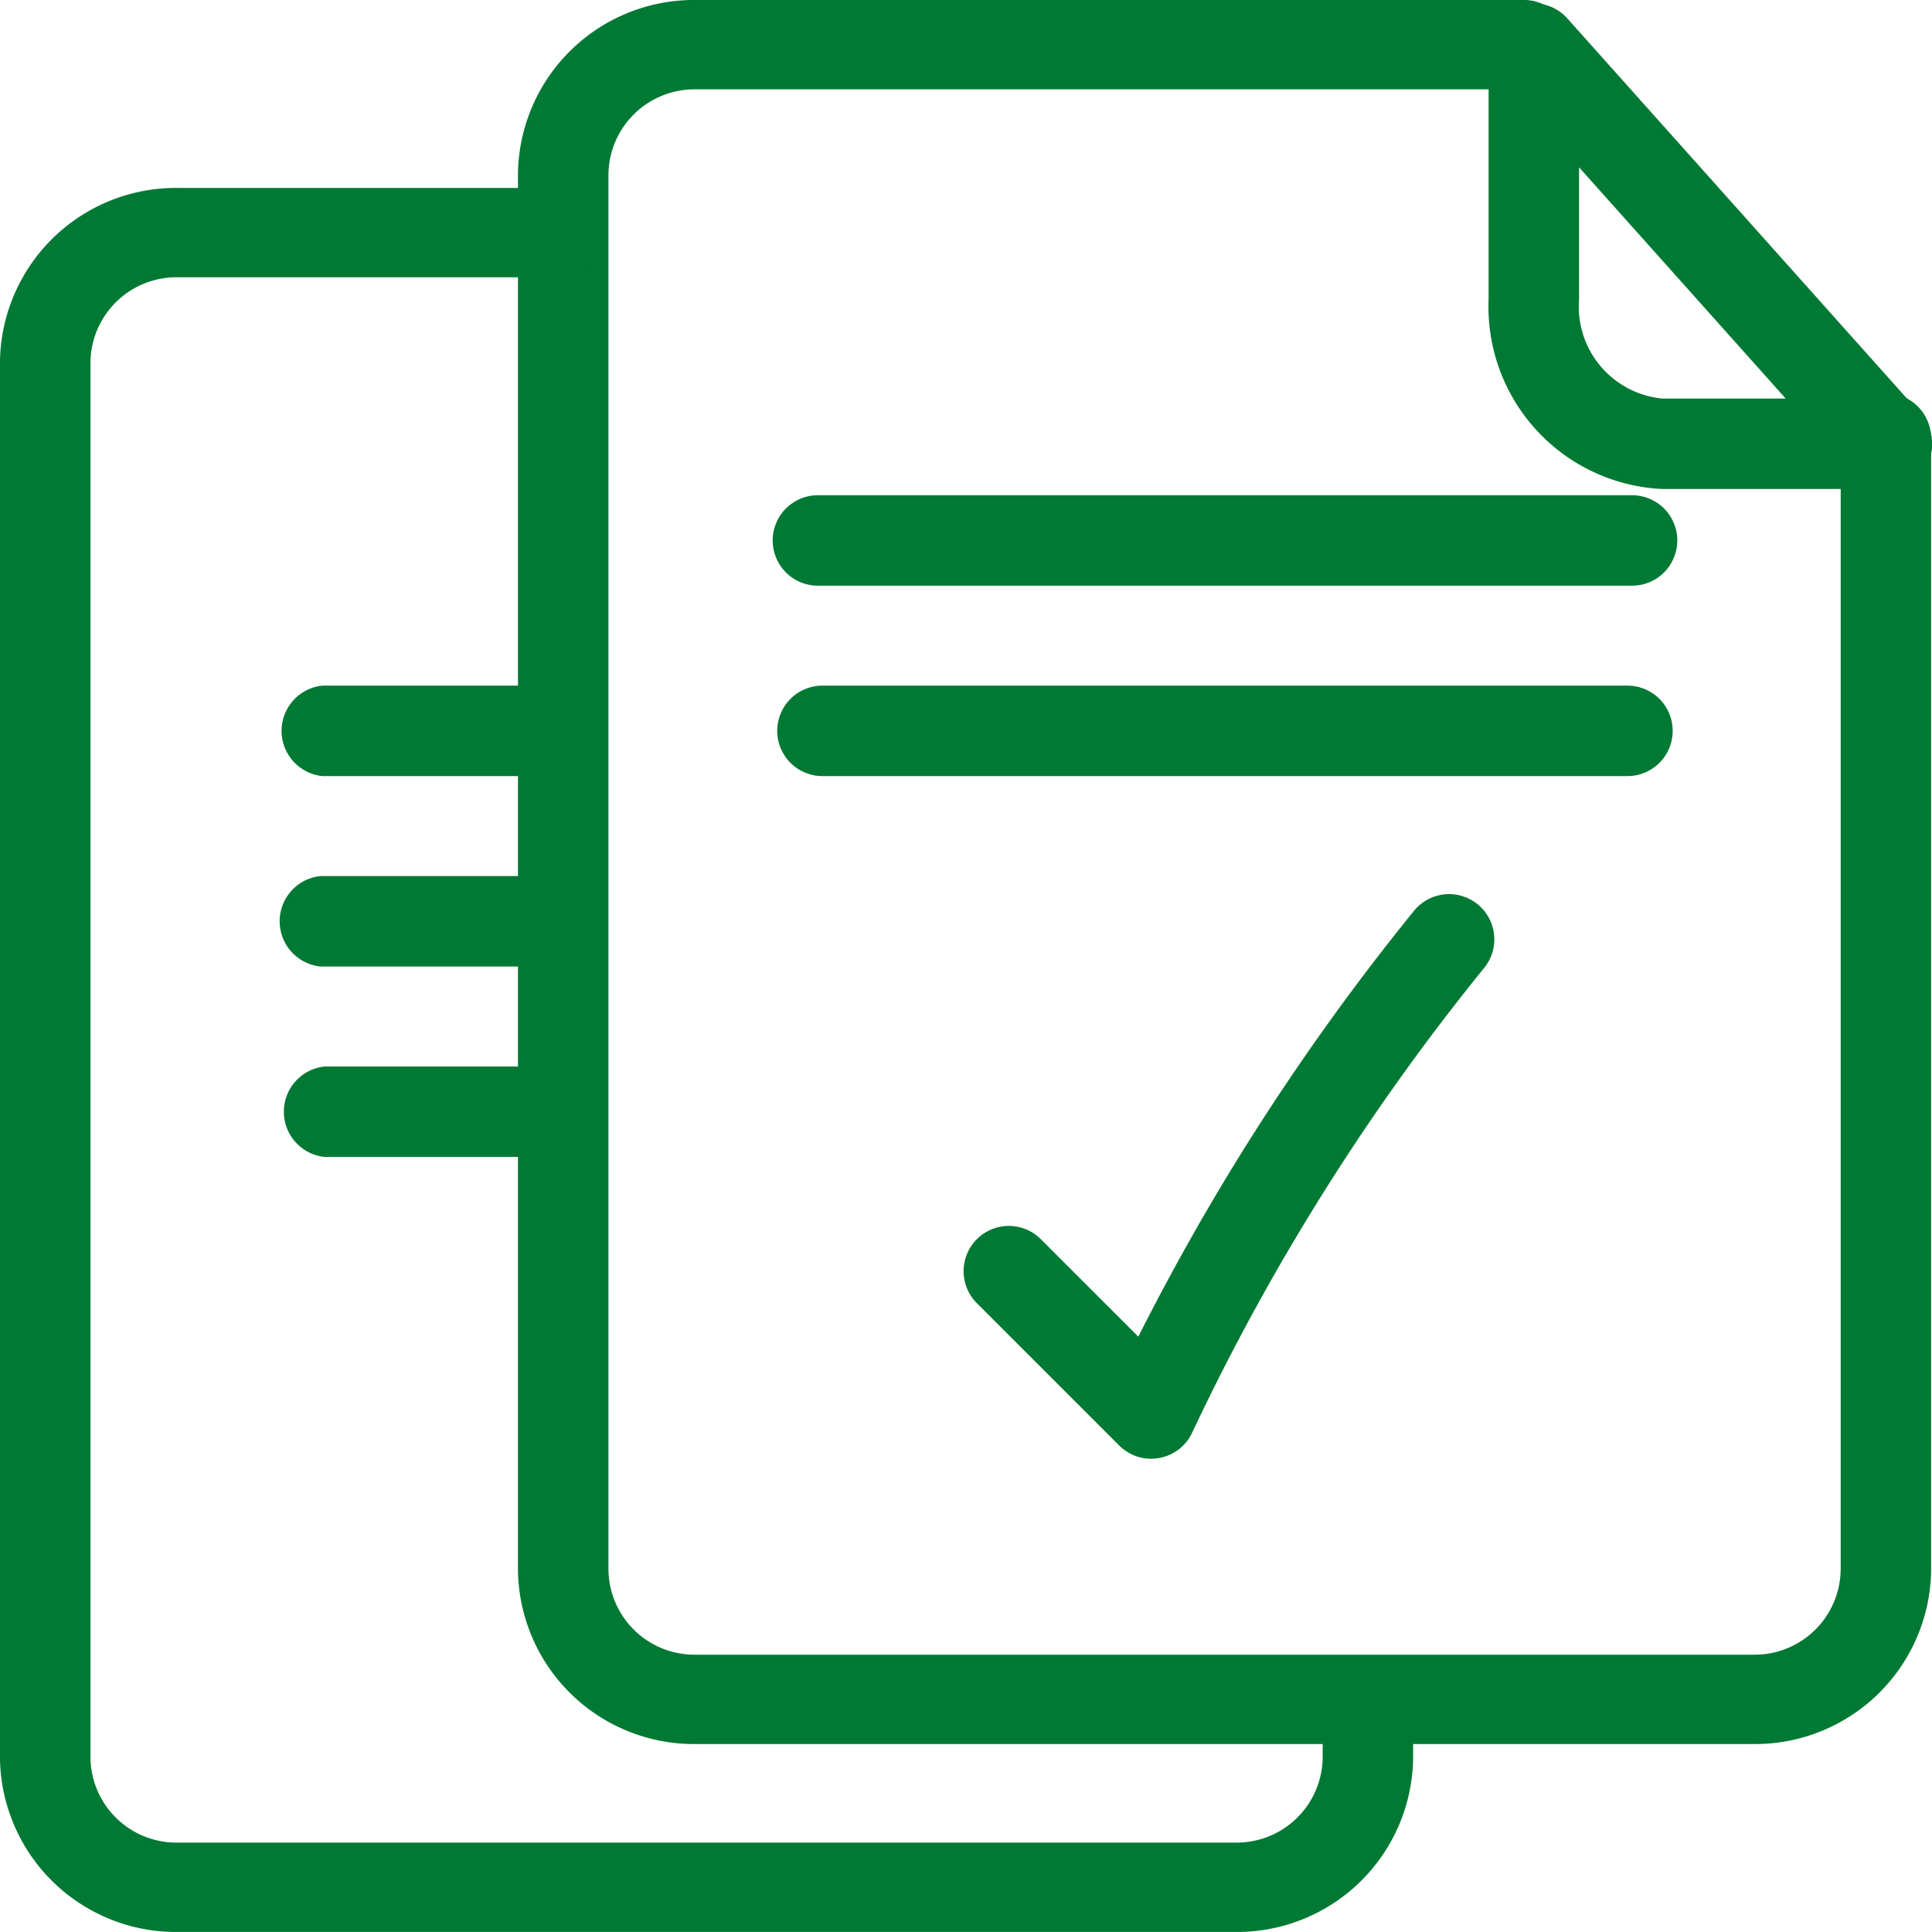
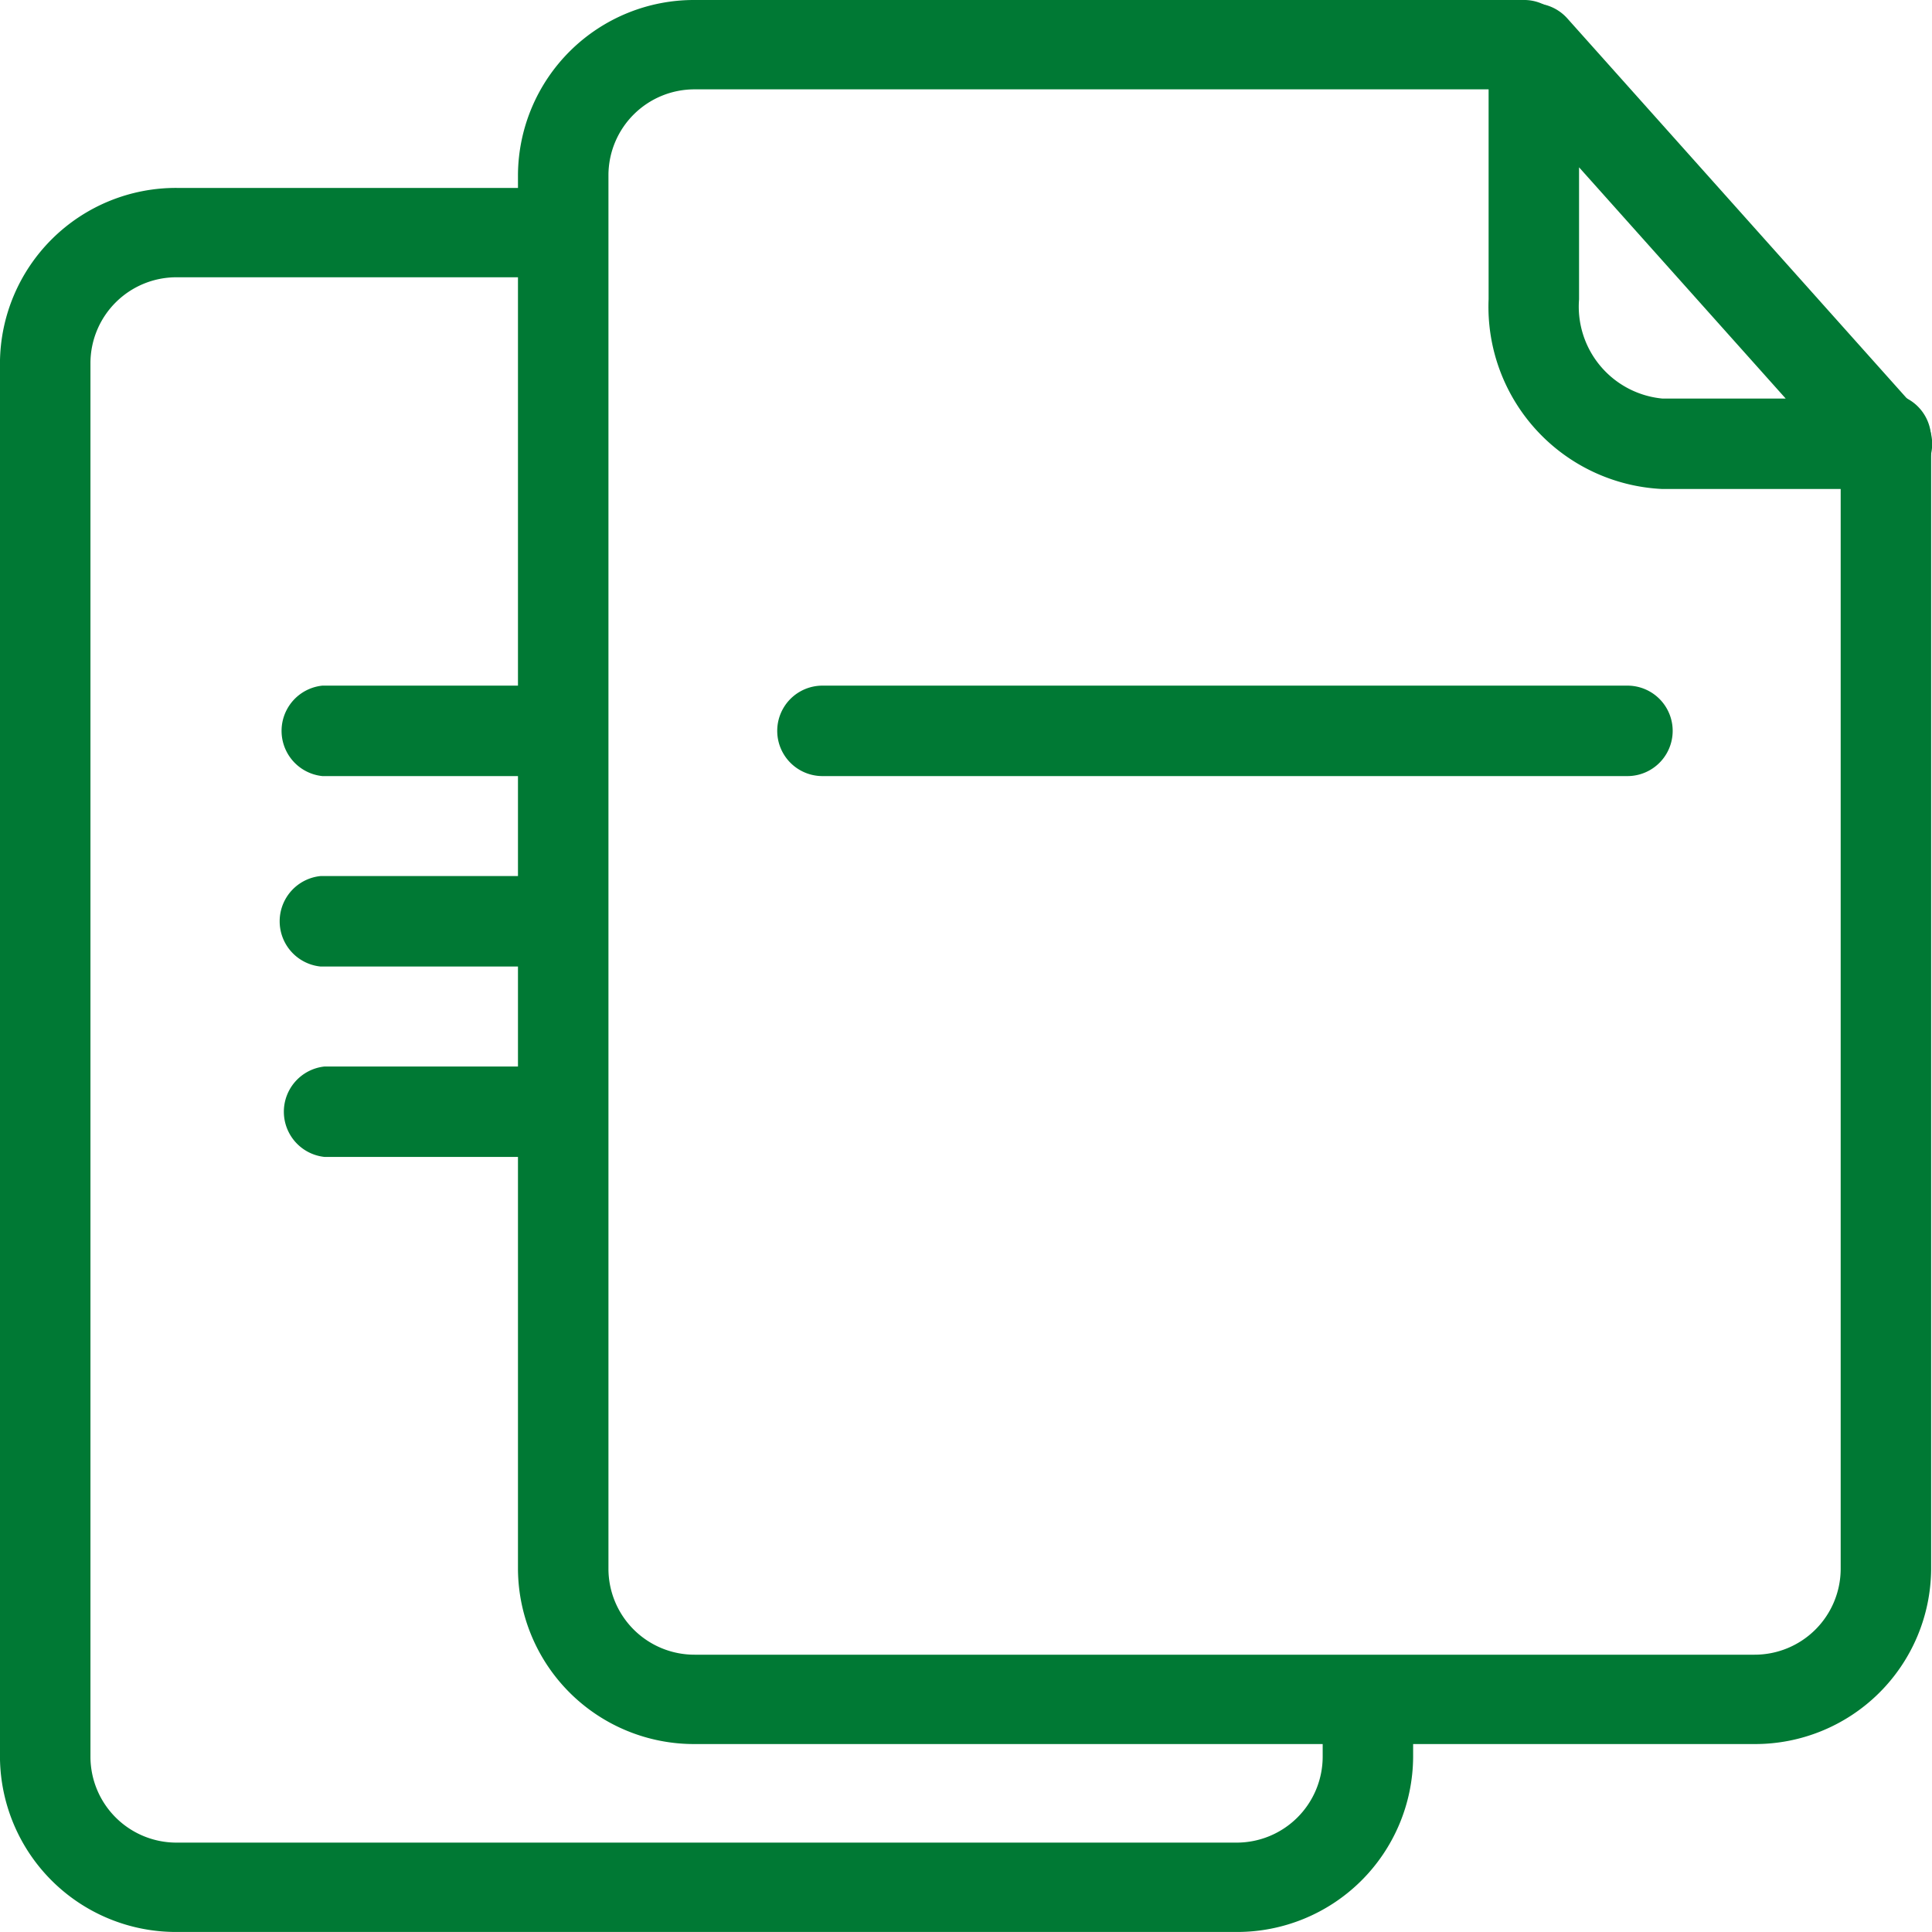
<svg xmlns="http://www.w3.org/2000/svg" width="60" height="60" viewBox="0 0 60 60">
  <g id="Grupo_26691" data-name="Grupo 26691" transform="translate(0 0)">
-     <path id="Trazado_34048" data-name="Trazado 34048" d="M560.211,2081.624H534.926a1.4,1.4,0,0,1,0-2.809h25.284a1.4,1.4,0,0,1,0,2.809Z" transform="translate(-509.525 -2063.435)" fill="#007934" />
    <path id="Trazado_34049" data-name="Trazado 34049" d="M560.128,2090.142h-25a1.4,1.4,0,0,1,0-2.809h25a1.4,1.4,0,0,1,0,2.809Z" transform="translate(-509.586 -2066.04)" fill="#007934" />
    <path id="Trazado_34050" data-name="Trazado 34050" d="M519.466,2107.178h-6.85a1.412,1.412,0,0,1,0-2.809h6.85a1.412,1.412,0,0,1,0,2.809Z" transform="translate(-502.534 -2071.248)" fill="#007934" />
    <g id="Grupo_26689" data-name="Grupo 26689" transform="translate(16.087 0)">
      <path id="Trazado_34051" data-name="Trazado 34051" d="M577.546,2071.895h-6.973a5.663,5.663,0,0,1-5.392-5.89v-7.78a1.4,1.4,0,0,1,2.452-.936l10.96,12.266a1.4,1.4,0,0,1-1.047,2.341Zm-9.556-9.99v4.1a2.868,2.868,0,0,0,2.583,3.081h3.834Z" transform="translate(-535.038 -2056.709)" fill="#007934" />
      <path id="Trazado_34052" data-name="Trazado 34052" d="M560.651,2110.825h-32.9a5.467,5.467,0,0,1-5.493-5.427v-43.31a5.466,5.466,0,0,1,5.493-5.426h25.716a1.388,1.388,0,1,1,0,2.775H527.752a2.671,2.671,0,0,0-2.684,2.651v43.31a2.672,2.672,0,0,0,2.684,2.652h32.9a2.672,2.672,0,0,0,2.684-2.652V2070.28a1.4,1.4,0,0,1,2.809,0V2105.4A5.467,5.467,0,0,1,560.651,2110.825Z" transform="translate(-522.259 -2056.662)" fill="#007934" />
    </g>
    <g id="Grupo_26690" data-name="Grupo 26690" transform="translate(0 5.836)">
      <path id="Trazado_34053" data-name="Trazado 34053" d="M537.19,2119.136h-32.9a5.467,5.467,0,0,1-5.493-5.427V2070.4a5.467,5.467,0,0,1,5.493-5.427h11.971a1.388,1.388,0,1,1,0,2.775H504.291a2.671,2.671,0,0,0-2.684,2.652v43.309a2.671,2.671,0,0,0,2.684,2.652h32.9a2.672,2.672,0,0,0,2.684-2.652v-1.634a1.4,1.4,0,0,1,2.809,0v1.634A5.467,5.467,0,0,1,537.19,2119.136Z" transform="translate(-498.798 -2064.973)" fill="#007934" />
    </g>
    <path id="Trazado_34054" data-name="Trazado 34054" d="M519.579,2090.142h-7.065a1.412,1.412,0,0,1,0-2.809h7.065a1.412,1.412,0,0,1,0,2.809Z" transform="translate(-502.503 -2066.04)" fill="#007934" />
    <path id="Trazado_34055" data-name="Trazado 34055" d="M519.408,2098.66H512.43a1.412,1.412,0,0,1,0-2.809h6.978a1.412,1.412,0,0,1,0,2.809Z" transform="translate(-502.478 -2068.644)" fill="#007934" />
-     <path id="Trazado_34056" data-name="Trazado 34056" d="M547.615,2114.352a1.4,1.4,0,0,1-.993-.411l-4.42-4.42a1.4,1.4,0,0,1,1.987-1.987l3.027,3.027c1-1.981,2.093-3.926,3.262-5.8a73.812,73.812,0,0,1,5.3-7.424,1.4,1.4,0,1,1,2.18,1.771,70.712,70.712,0,0,0-9.071,14.438,1.4,1.4,0,0,1-1.029.785A1.421,1.421,0,0,1,547.615,2114.352Z" transform="translate(-511.865 -2069.05)" fill="#007934" />
  </g>
</svg>